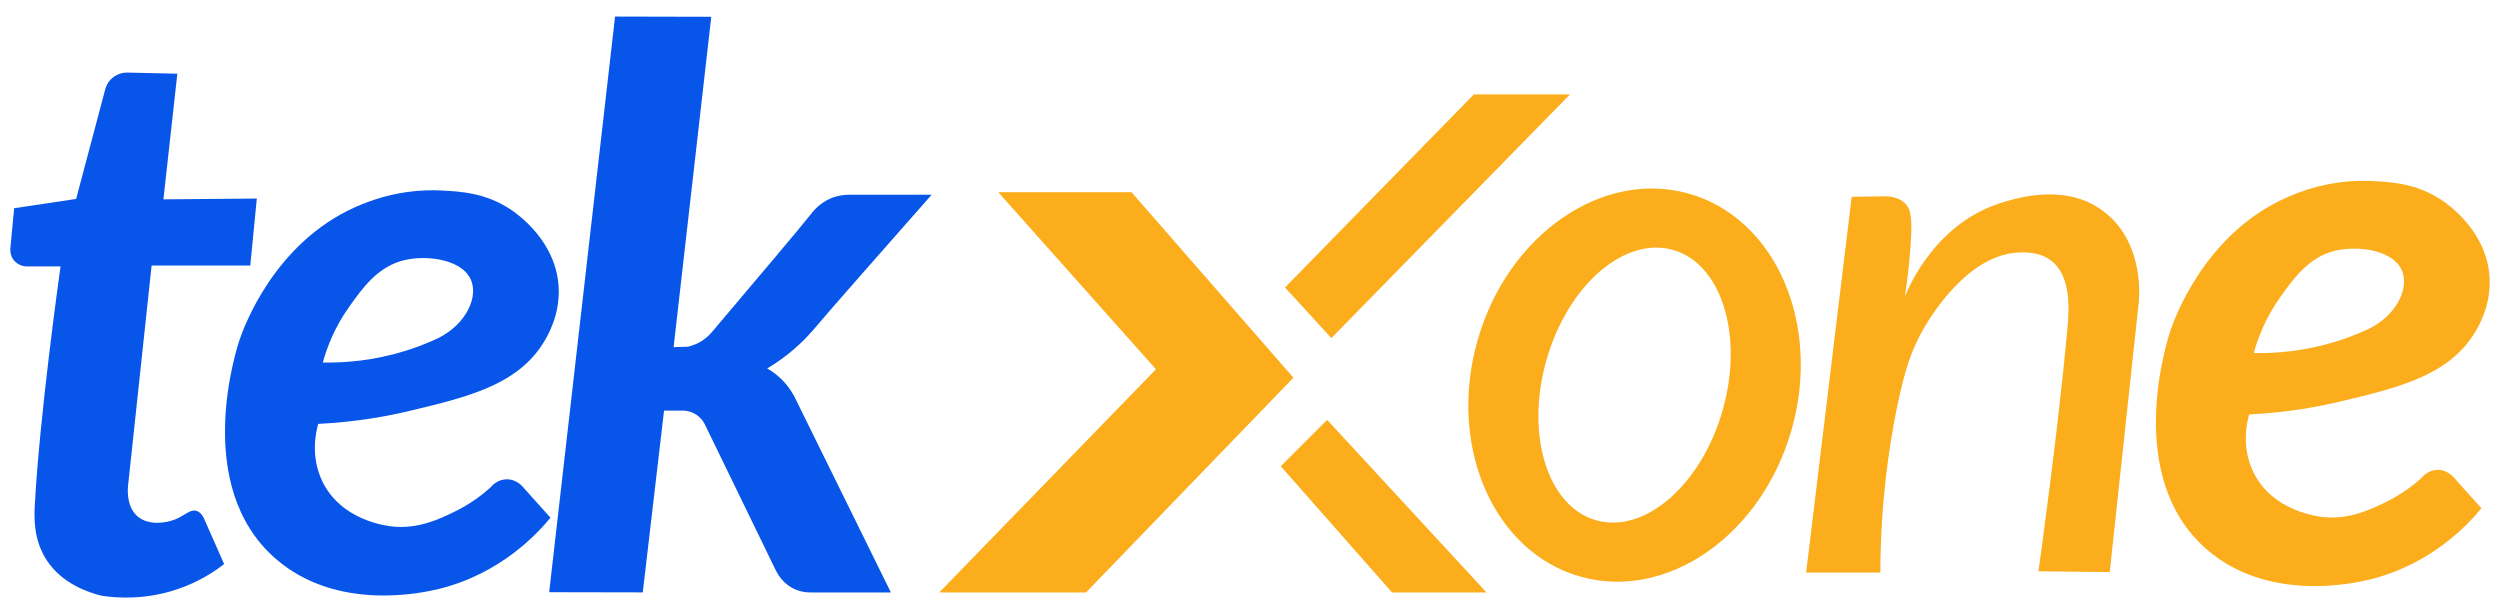
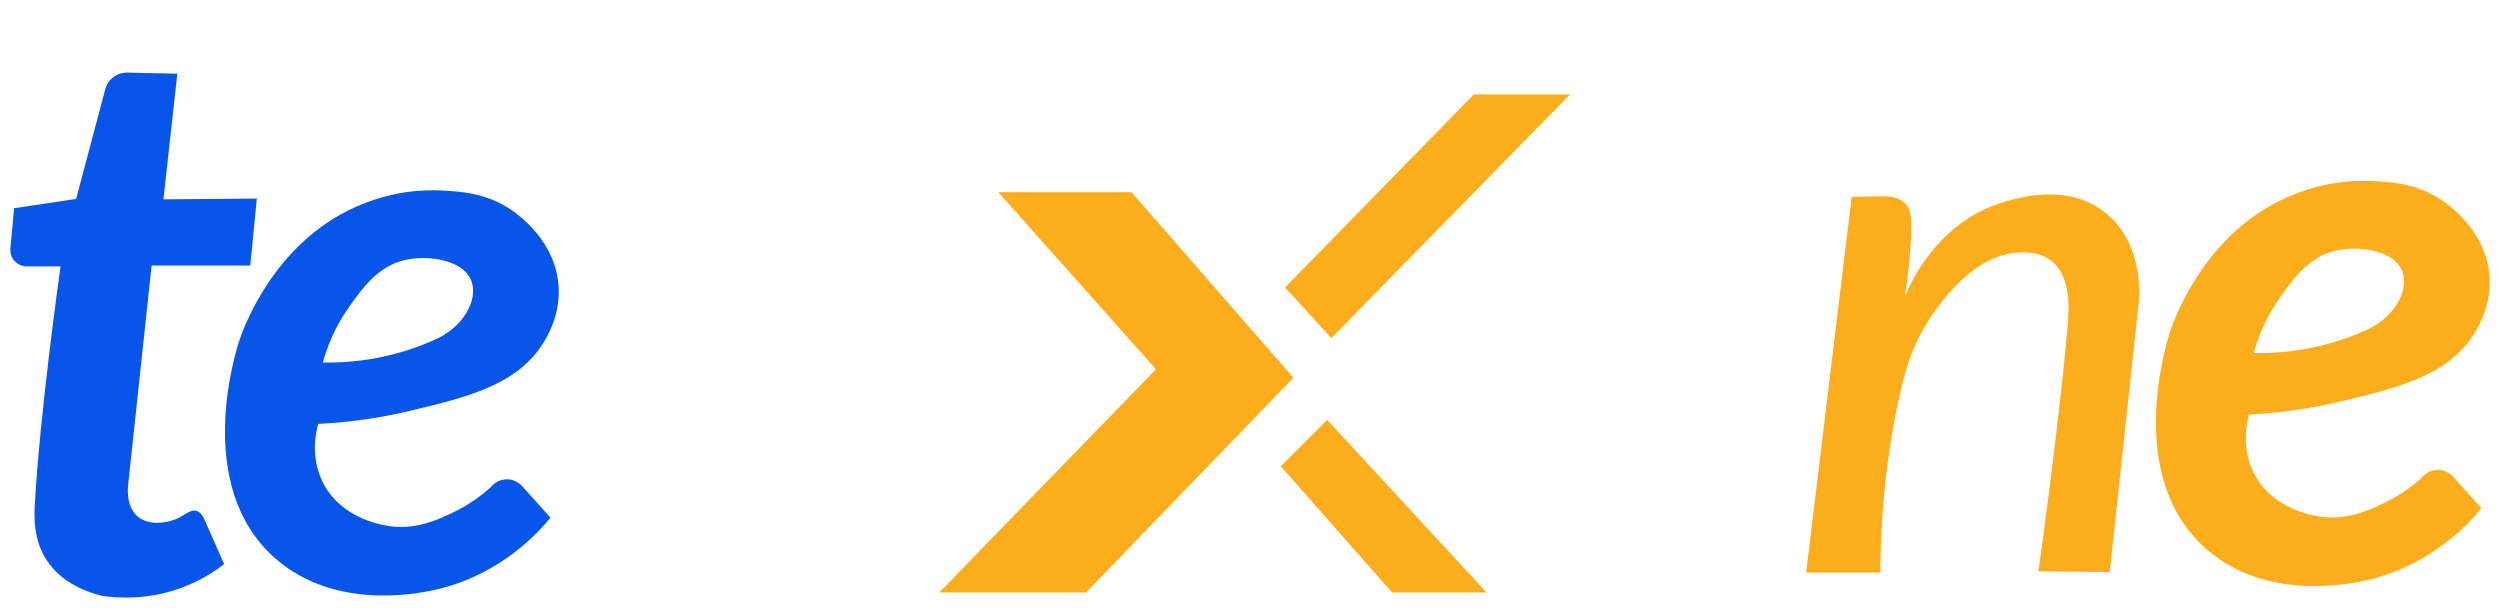
<svg xmlns="http://www.w3.org/2000/svg" version="1.1" id="Layer_1" x="0px" y="0px" viewBox="0 0 952.903 234.086" style="enable-background:new 0 0 952.903 234.086;" xml:space="preserve">
  <image style="display:none;overflow:visible;" width="737" height="178" transform="matrix(1.278 0 0 1.278 -4.188 -2.675)">
</image>
  <g>
    <g>
      <path style="fill:#0755E9;" d="M74.985,194.756c-2.474-0.823-4.447,1.715-8.196,3.214c-3.765,1.505-10.101,2.277-14.143-0.964    c-4.947-3.967-3.869-11.869-3.76-12.594c2.968-27.731,5.935-55.461,8.903-83.192c12.536,0,25.071,0,37.607,0    c0.831-8.515,1.661-17.03,2.492-25.546c-11.866,0.104-23.733,0.209-35.599,0.313c1.768-15.964,3.536-31.929,5.304-47.893    c-6.378-0.144-12.756-0.288-19.133-0.432c-0.712-0.001-3.31,0.079-5.617,2.039c-1.892,1.608-2.529,3.58-2.732,4.339    c-3.696,13.929-7.393,27.857-11.089,41.786c-7.875,1.179-15.75,2.357-23.625,3.536c-0.482,5.089-0.964,10.179-1.446,15.268    c-0.046,0.465-0.206,2.585,1.286,4.5c1.722,2.211,4.275,2.39,4.661,2.411c4.393,0,8.786,0,13.179,0    c-0.66,4.696-7.968,57.131-9.804,90.804c-0.26,4.763-0.616,13.45,4.661,21.375c5.777,8.676,15.344,11.991,20.732,13.339    c5.859,0.889,16.782,1.713,29.25-2.571c7.78-2.673,13.624-6.464,17.518-9.482c-2.464-5.571-4.929-11.143-7.393-16.714    C77.543,197.026,76.633,195.305,74.985,194.756z" />
      <path style="fill:#0755E9;" d="M199.708,186.071c-0.174-0.241-2.695-3.605-6.92-3.368c-3.46,0.194-5.474,2.658-5.786,3.054    c-2.966,2.676-7.555,6.287-13.821,9.321c-5.697,2.759-13.577,6.574-23.464,5.625c-2.076-0.199-19.564-2.17-26.839-17.196    c-4.667-9.64-2.411-19.035-1.594-21.927c14.949-0.756,26.891-3.06,34.862-4.965c21.765-5.203,40.855-9.767,50.893-25.821    c1.582-2.531,6.498-10.634,5.893-21.429c-0.984-17.546-15.748-27.814-18.214-29.464c-9.592-6.417-19.183-6.914-26.357-7.286    c-16.286-0.844-28.558,4.399-32.679,6.214c-31.16,13.728-42.765,46.027-44.304,50.518c-1.191,3.476-18.315,55.943,13.821,83.732    c23.129,20,55.38,13.042,62.036,11.411c23.674-5.804,37.722-21.254,42.589-27.161C206.452,193.575,203.08,189.823,199.708,186.071    z M132.908,117.206c5.224-7.396,11.157-15.796,21.524-18.128c8.642-1.944,22.605-0.176,25.393,8.464    c2.28,7.066-3.303,17.525-14.773,22.236c-3.248,1.436-6.826,2.808-10.727,4.014c-11.924,3.683-22.775,4.537-31.286,4.393    C124.47,132.97,127.243,125.226,132.908,117.206z" />
-       <path style="fill:#0755E9;" d="M298.86,145.578c-2.324-2.54-4.71-4.16-6.429-5.143c1.803-1.068,4.684-2.884,7.958-5.484    c5.74-4.558,9.311-8.849,10.685-10.481c5.889-6.993,22.028-25.253,44.036-50.25c-10.429,0-20.857,0-31.286,0    c-1.851-0.006-4.432,0.229-7.179,1.393c-4.343,1.841-6.798,5.032-7.692,6.172c-4.322,5.51-18.387,22.022-37.495,44.667    c-0.936,1.133-2.546,2.786-4.982,4.098c-1.641,0.884-3.168,1.35-4.339,1.607c-1.795,0.054-3.589,0.107-5.384,0.161    c4.786-41.973,9.571-83.946,14.357-125.92c-12.224-0.029-24.449-0.057-36.673-0.086c-8.37,73.137-16.741,146.275-25.111,219.412    c11.891,0.023,23.782,0.046,35.674,0.069c2.703-23.096,5.407-46.192,8.11-69.288c2.25,0,4.5,0,6.75,0    c0.933-0.028,2.65,0.053,4.5,0.964c3.012,1.484,4.265,4.131,4.607,4.929c8.813,18.13,17.625,36.259,26.438,54.389    c0.879,1.911,2.651,4.982,6.026,7.004c2.973,1.78,5.868,2.036,7.5,2.036c10.214,0,20.429,0,30.643,0    c-12.071-24.5-24.143-49-36.214-73.5C302.532,150.548,301.143,148.074,298.86,145.578z" />
    </g>
    <g>
      <path style="fill:#FBAD1B;" d="M928.788,179.106c-3.46,0.194-5.474,2.658-5.786,3.054c-2.966,2.676-7.555,6.287-13.821,9.321    c-5.697,2.759-13.577,6.574-23.464,5.625c-2.076-0.199-19.564-2.17-26.839-17.196c-4.667-9.64-2.411-19.035-1.594-21.927    c14.949-0.756,26.891-3.06,34.862-4.965c21.765-5.203,40.855-9.767,50.893-25.821c1.582-2.531,6.498-10.634,5.893-21.429    c-0.984-17.546-15.748-27.814-18.214-29.464c-9.592-6.417-19.183-6.914-26.357-7.286c-16.286-0.844-28.558,4.399-32.679,6.214    c-31.16,13.728-42.765,46.027-44.304,50.518c-1.191,3.476-18.315,55.943,13.821,83.732c23.129,20,55.38,13.042,62.036,11.411    c23.674-5.804,37.722-21.254,42.589-27.161c-3.372-3.752-6.744-7.505-10.116-11.257    C935.534,182.233,933.013,178.869,928.788,179.106z M868.908,113.609c5.224-7.396,11.157-15.796,21.524-18.128    c8.642-1.944,22.605-0.176,25.393,8.464c2.28,7.066-3.303,17.525-14.773,22.236c-3.248,1.436-6.826,2.808-10.727,4.014    c-11.924,3.683-22.775,4.537-31.286,4.393C860.47,129.373,863.243,121.629,868.908,113.609z" />
      <polygon style="fill:#FBAD1B;" points="431.288,73.256 380.503,73.256 440.61,140.756 358.003,225.828 413.931,225.828     493.003,143.971   " />
      <polygon style="fill:#FBAD1B;" points="598.431,35.971 561.788,35.971 489.788,109.578 507.467,128.863   " />
      <polygon style="fill:#FBAD1B;" points="488.181,177.721 530.61,225.828 566.61,225.828 505.86,160.042   " />
-       <path style="fill:#FBAD1B;" d="M643.799,73.83c-33.051-9.408-69.143,15.628-80.613,55.922    c-11.47,40.293,6.026,80.584,39.077,89.992c33.051,9.408,69.143-15.628,80.613-55.922    C694.345,123.529,676.85,83.238,643.799,73.83z M656.613,156.346c-8.1,28.456-29.702,47.244-48.249,41.964    c-18.547-5.279-27.015-32.627-18.915-61.083c8.1-28.456,29.702-47.244,48.249-41.964    C656.244,100.543,664.713,127.891,656.613,156.346z" />
      <path style="fill:#FBAD1B;" d="M803.081,81.58c-14.464-12.205-33.797-6.265-40.029-4.35c-25.12,7.718-35.351,31.793-37.013,35.884    c1.244-7.913,1.862-14.549,2.196-19.41c0.721-10.484,0.203-13.949-2.196-16.268c-2.456-2.373-5.971-2.664-8.197-2.613    c-4.018,0.067-8.035,0.135-12.053,0.202c-5.786,47.732-11.571,95.464-17.357,143.196c9.429,0,18.857,0,28.286,0    c0.091-26.403,3.244-47.698,6.305-62.739c2.978-14.637,5.669-22.369,10.111-30.073c2.055-3.564,16.826-29.186,37.466-29.205    c2.466-0.002,7.332,0.058,11.368,3.25c7.685,6.078,6.672,19.011,6.031,26.032c-3.453,37.802-10.195,86.39-11.013,92.254    c9.054,0.107,18.107,0.214,27.161,0.321c3.679-34.196,7.357-68.393,11.036-102.589C815.407,113.425,817.28,93.561,803.081,81.58z" />
    </g>
  </g>
  <rect x="-195.882" y="396.086" style="fill:#0755E9;" width="307.929" height="254.571" />
  <g>
    <path style="fill:#FFFFFF;" d="M-106.861,498.845c7.041,0,14.083,0,21.124,0c0.467-4.783,0.933-9.566,1.4-14.349   c-6.665,0.059-13.331,0.117-19.996,0.176c0.993-8.967,1.986-17.934,2.979-26.901c-3.582-0.081-7.165-0.162-10.747-0.242   c-0.4-0.001-1.86,0.045-3.155,1.145c-1.063,0.903-1.421,2.011-1.535,2.437c-2.076,7.824-4.153,15.647-6.229,23.471   c-4.423,0.662-8.847,1.324-13.27,1.986c-0.271,2.859-0.542,5.717-0.812,8.576c-0.026,0.261-0.115,1.452,0.722,2.528   c0.967,1.242,2.401,1.343,2.618,1.354c2.467,0,4.935,0,7.402,0c-0.371,2.638-4.476,32.09-5.507,51.005   c-0.146,2.675-0.346,7.555,2.618,12.006c3.245,4.873,8.619,6.735,11.645,7.493c3.291,0.499,9.427,0.962,16.43-1.444   c4.37-1.502,7.653-3.631,9.84-5.326c-1.384-3.13-2.768-6.259-4.153-9.388c-0.278-0.711-0.789-1.678-1.715-1.986   c-1.389-0.462-2.498,0.963-4.604,1.805c-2.115,0.846-5.674,1.279-7.944-0.542c-2.778-2.228-2.173-6.667-2.112-7.074   C-110.195,529.998-108.528,514.421-106.861,498.845z" />
    <polygon style="fill:#FFFFFF;" points="-43.173,481.351 -71.699,481.351 -37.937,519.266 -84.338,567.051 -52.922,567.051    -8.508,521.071  " />
-     <polygon style="fill:#FFFFFF;" points="50.712,460.407 30.129,460.407 -10.313,501.753 -0.383,512.585  " />
    <polygon style="fill:#FFFFFF;" points="-11.216,540.029 12.616,567.051 32.837,567.051 -1.286,530.099  " />
  </g>
</svg>